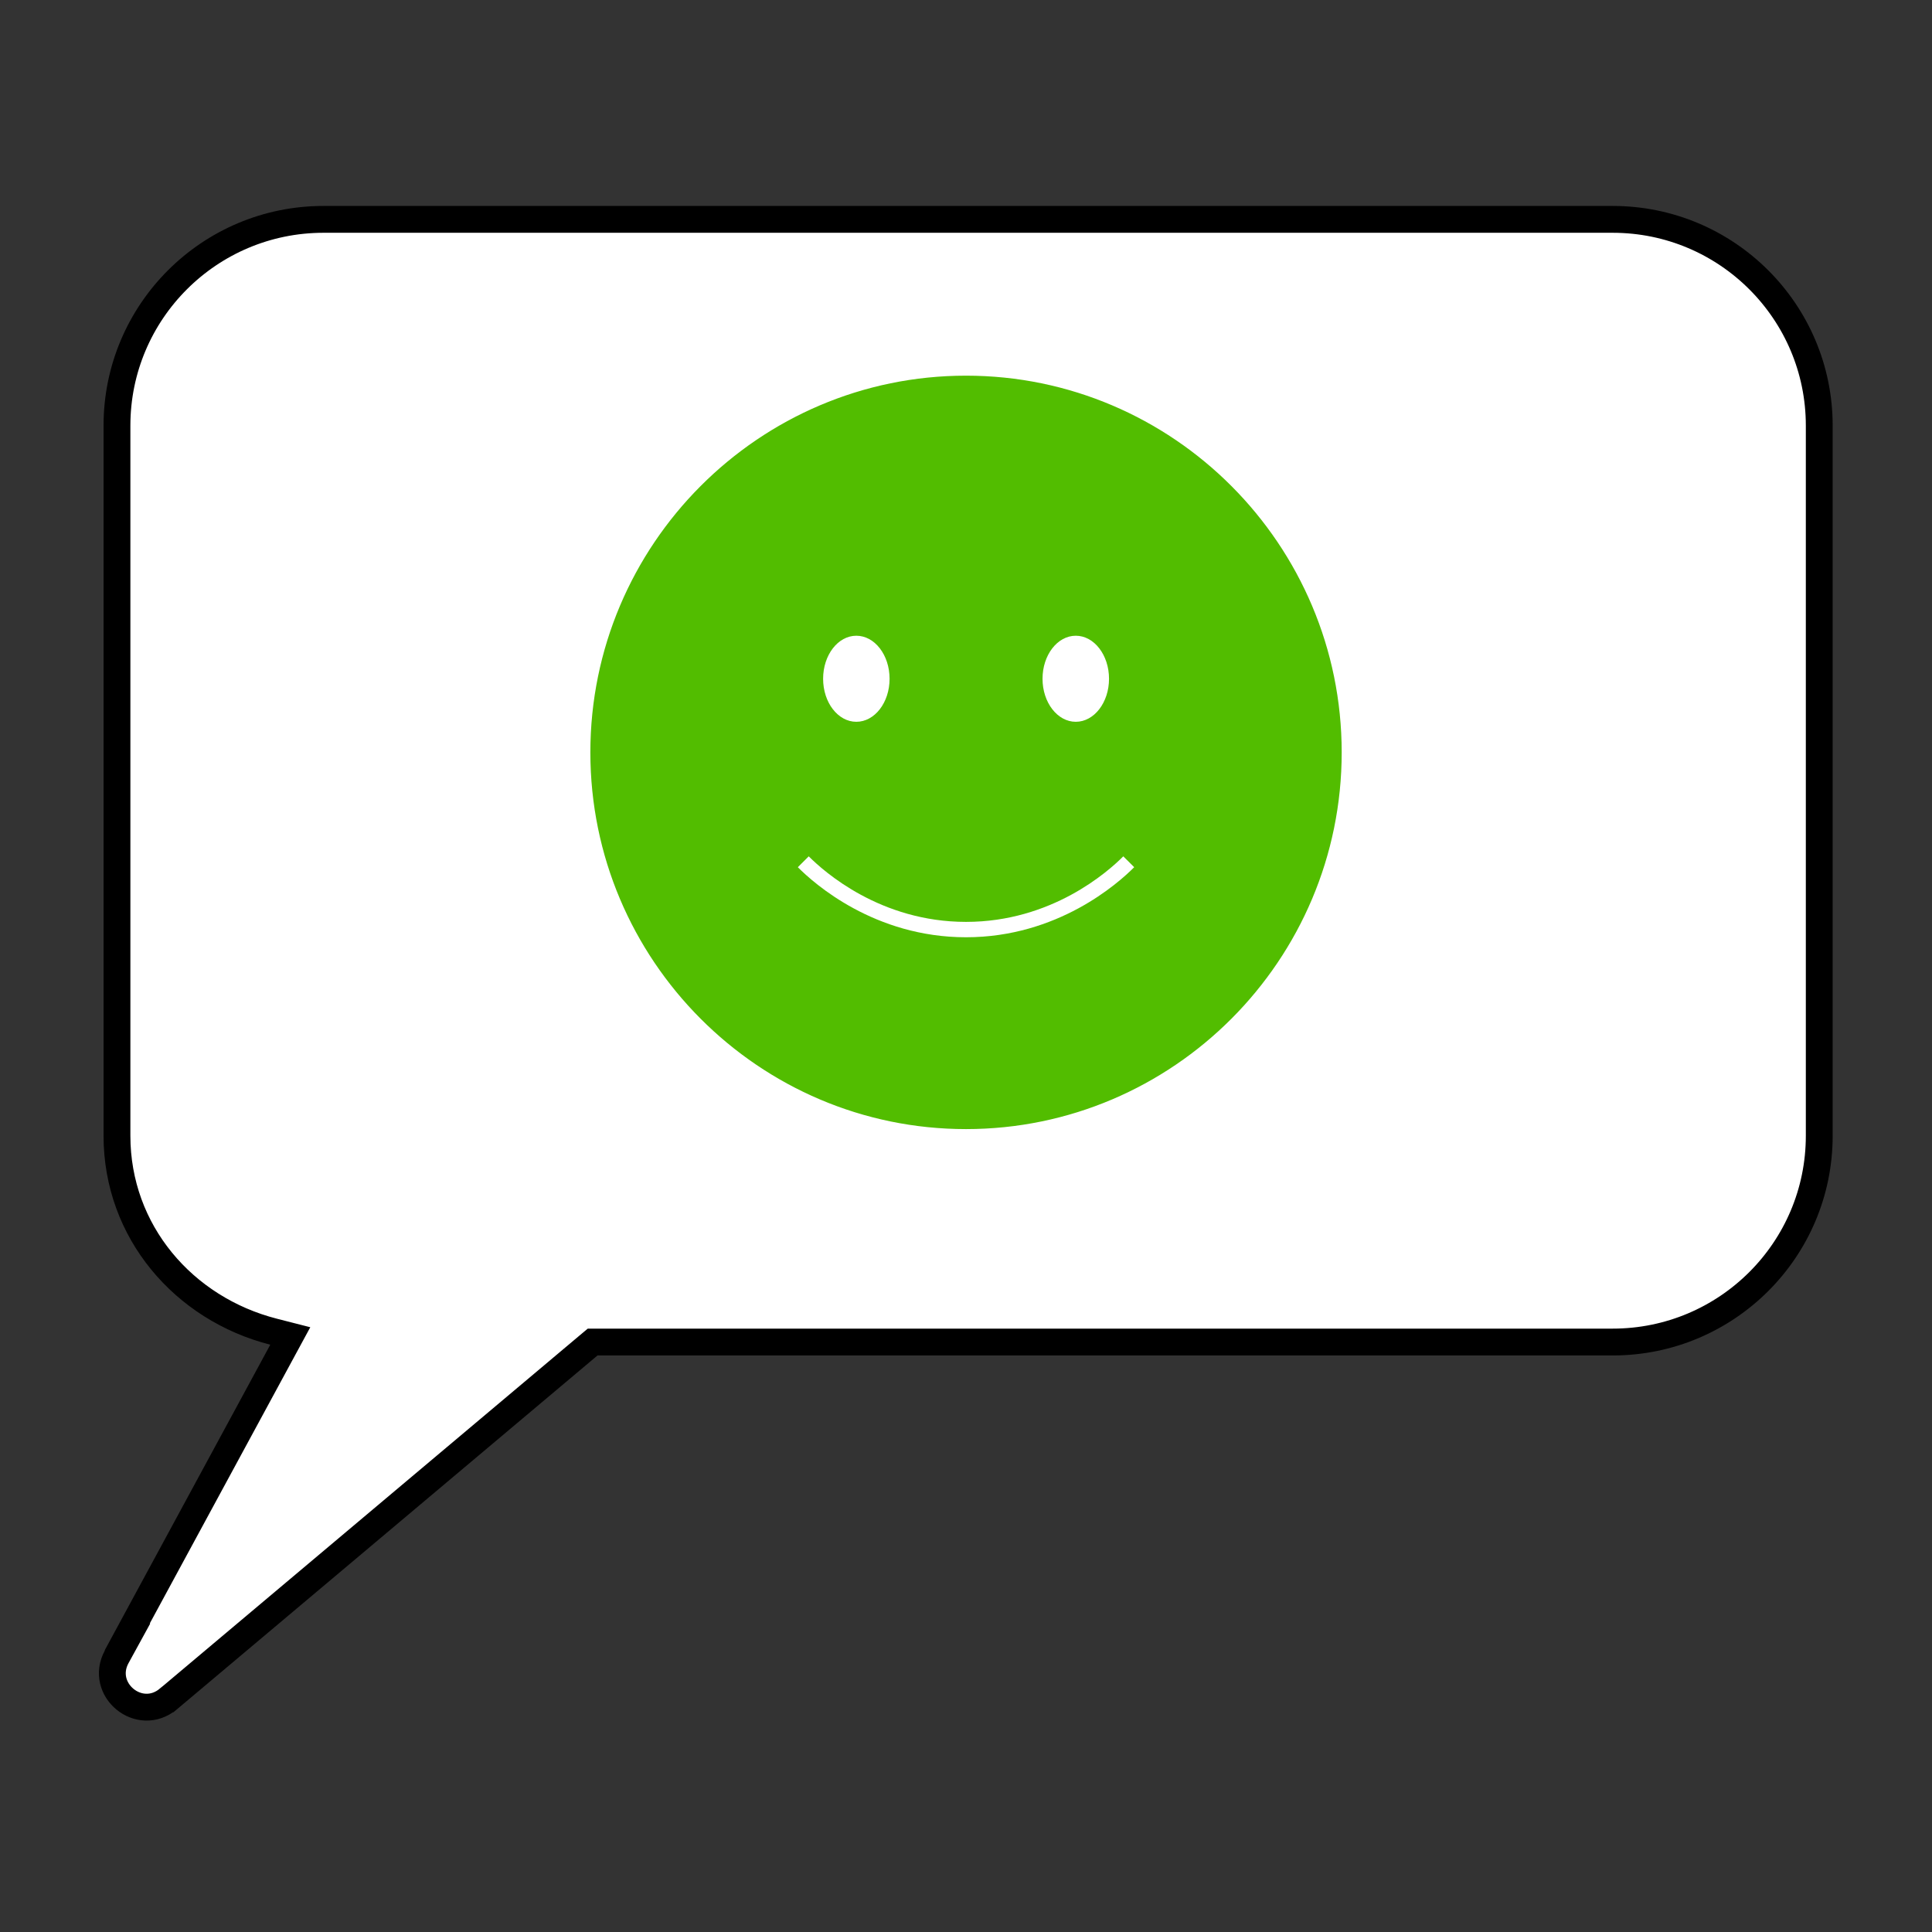
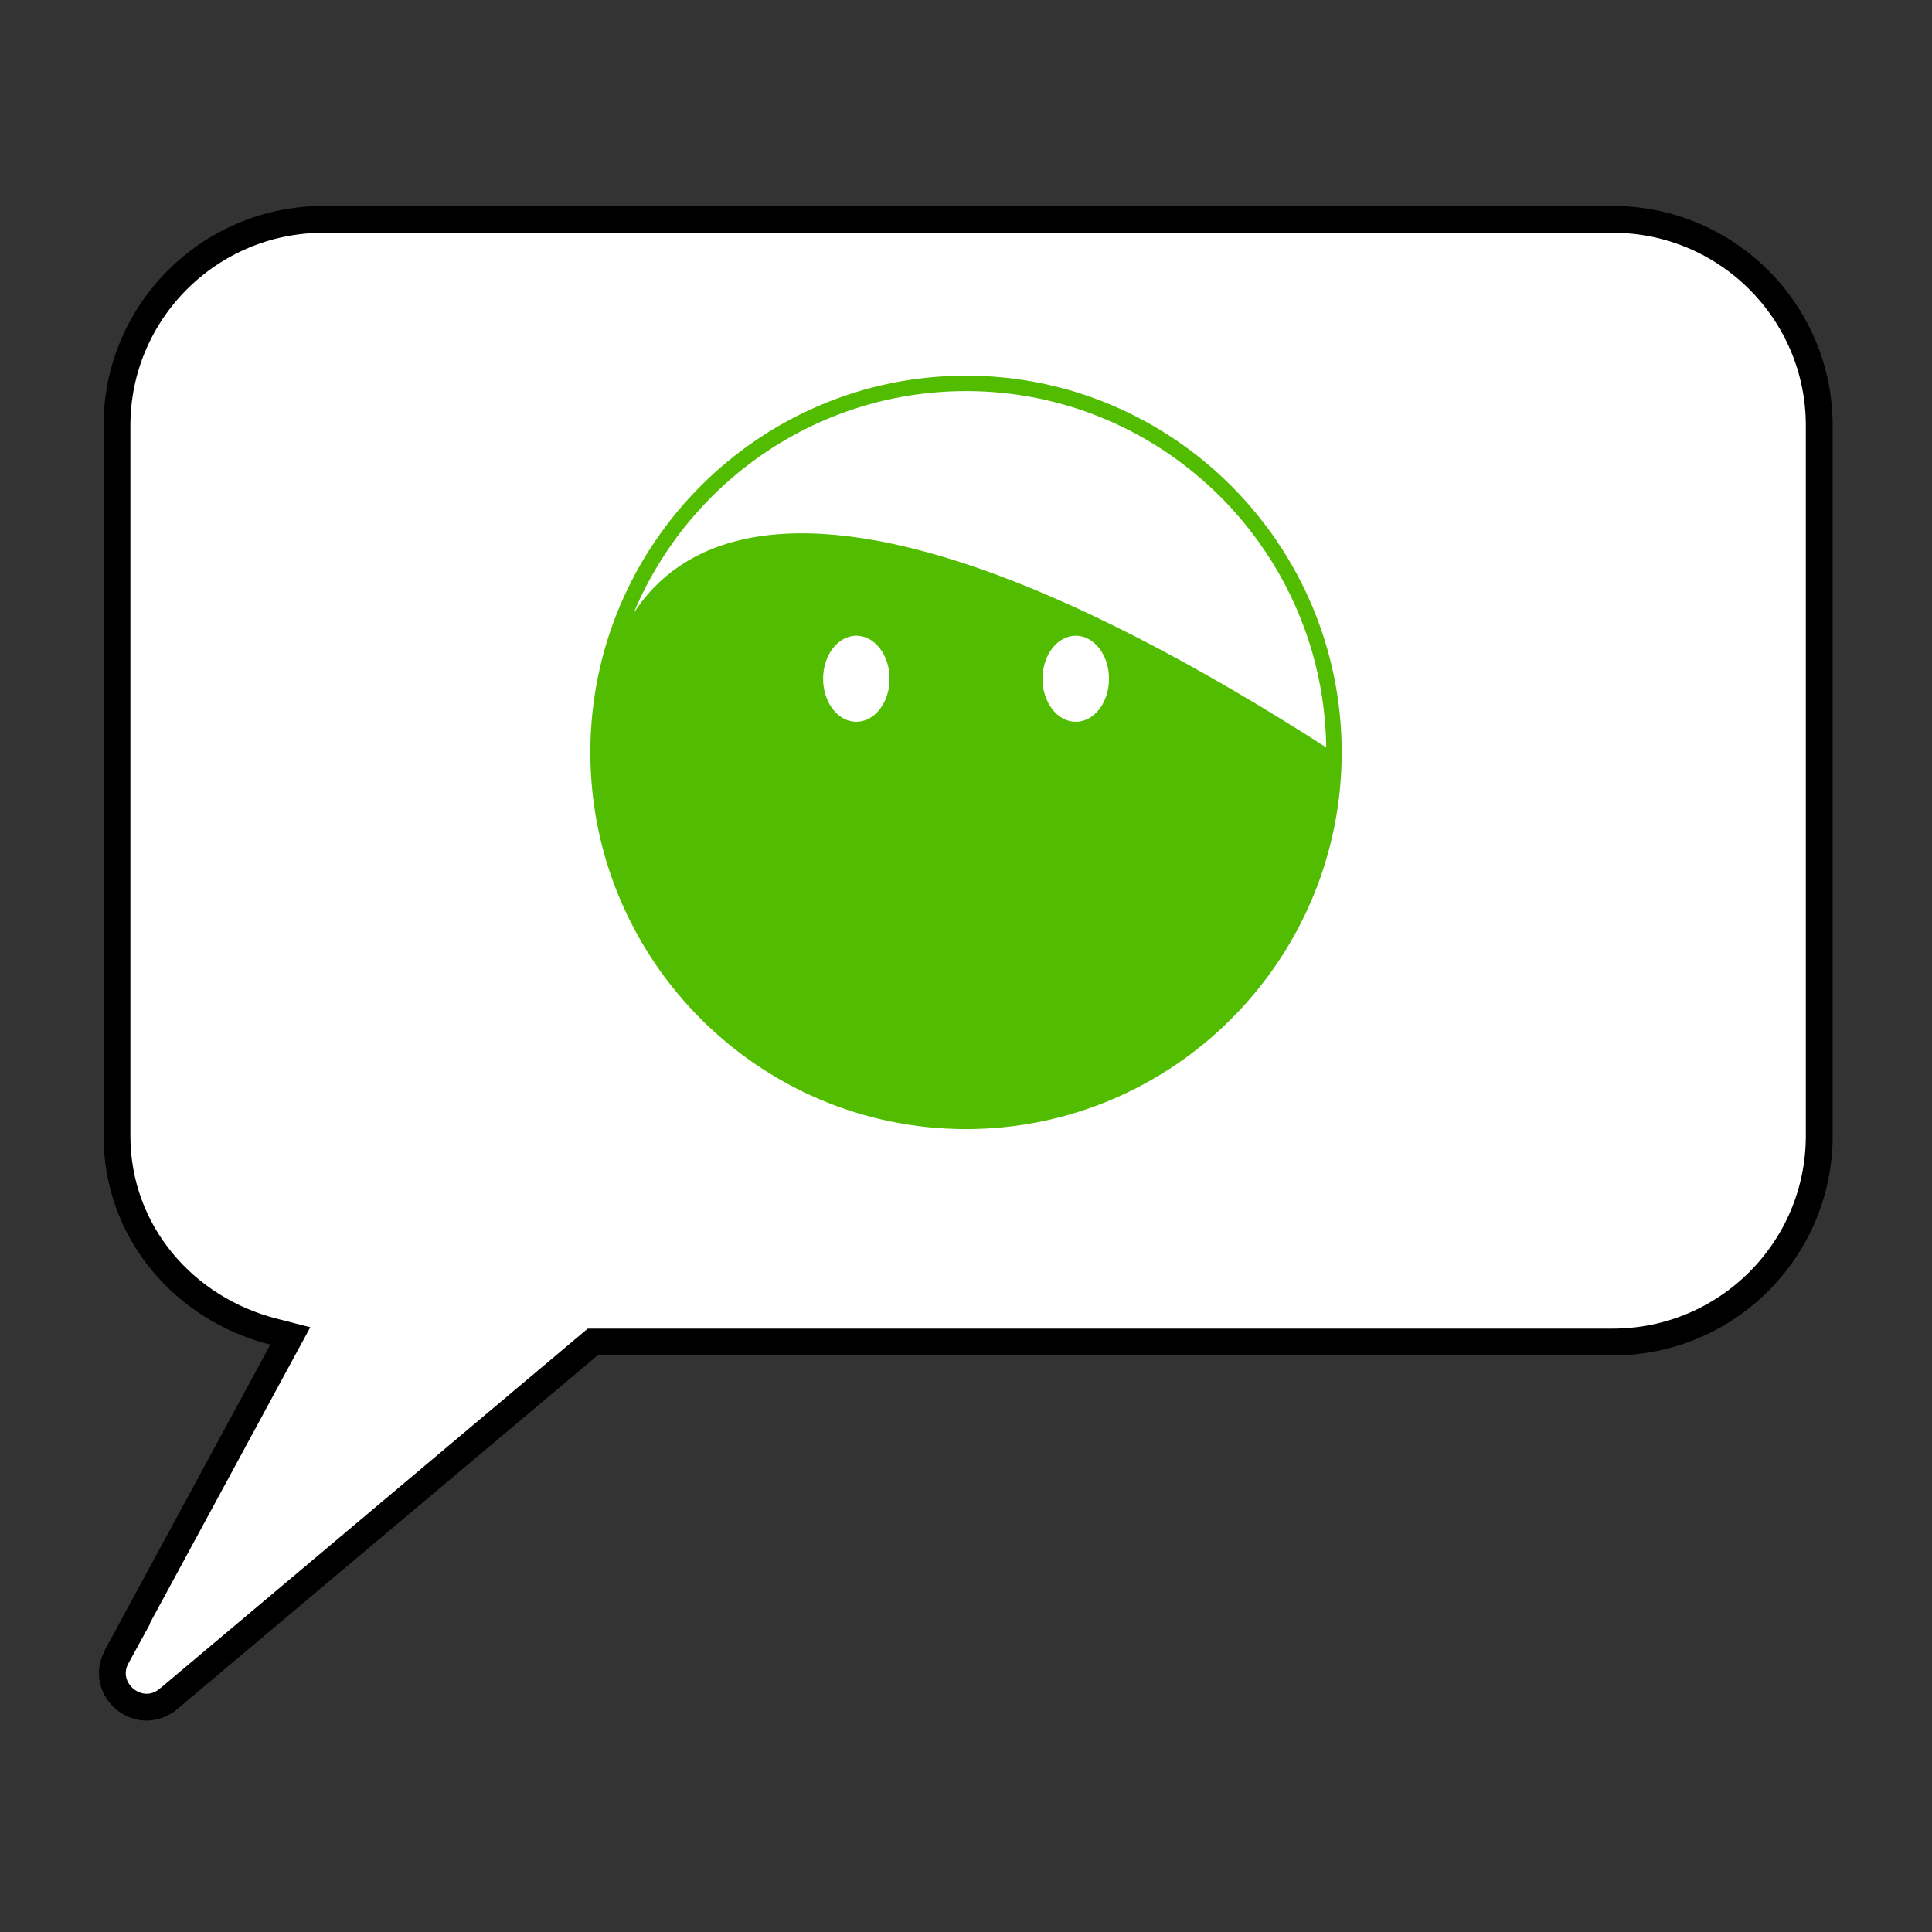
<svg xmlns="http://www.w3.org/2000/svg" width="72" height="72" viewBox="0 0 72 72" fill="none">
  <rect x="0" y="0" width="72" height="72" fill="#333333" stroke="none" />
  <path d="M21.946 50.131L6.281 63.311C6.281 63.311 6.28 63.311 6.28 63.311C5.193 64.22 3.684 62.961 4.35 61.742L4.755 61.003H4.741L10.512 50.352L10.818 49.788L10.196 49.629C6.851 48.774 4.359 45.902 4.359 42.327V15.861C4.359 11.618 7.806 8.175 12.056 8.175H60.1C64.351 8.175 67.798 11.618 67.798 15.861V42.327C67.798 46.571 64.351 50.014 60.1 50.014H22.268H22.086L21.946 50.131Z" fill="white" stroke="black" />
-   <path d="M36.001 41.789C43.574 41.789 49.713 35.633 49.713 28.039C49.713 20.445 43.574 14.289 36.001 14.289C28.428 14.289 22.289 20.445 22.289 28.039C22.289 35.633 28.428 41.789 36.001 41.789Z" fill="#52BD00" />
+   <path d="M36.001 41.789C43.574 41.789 49.713 35.633 49.713 28.039C28.428 14.289 22.289 20.445 22.289 28.039C22.289 35.633 28.428 41.789 36.001 41.789Z" fill="#52BD00" />
  <path d="M36.001 42.078C28.282 42.078 22.001 35.78 22.001 28.039C22.001 20.299 28.282 14 36.001 14C43.72 14 50.001 20.299 50.001 28.039C50.001 35.78 43.72 42.078 36.001 42.078ZM36.001 14.575C28.597 14.575 22.575 20.615 22.575 28.039C22.575 35.464 28.597 41.503 36.001 41.503C43.405 41.503 49.427 35.464 49.427 28.039C49.427 20.615 43.405 14.575 36.001 14.575Z" fill="#52BD00" />
  <path d="M33.152 25.296C33.152 26.181 32.598 26.899 31.913 26.899C31.228 26.899 30.675 26.181 30.675 25.296C30.675 24.411 31.228 23.692 31.913 23.692C32.598 23.692 33.152 24.411 33.152 25.296Z" fill="white" />
  <path d="M41.33 25.296C41.33 26.18 40.776 26.899 40.091 26.899C39.406 26.899 38.852 26.18 38.852 25.296C38.852 24.411 39.406 23.692 40.091 23.692C40.776 23.692 41.33 24.411 41.33 25.296Z" fill="white" />
-   <path d="M36.001 34.929C32.589 34.929 30.341 32.93 29.733 32.318L30.139 31.913C30.709 32.486 32.812 34.356 36.001 34.356C39.19 34.356 41.293 32.486 41.862 31.913L42.268 32.318C41.66 32.93 39.41 34.929 36.001 34.929Z" fill="white" />
</svg>